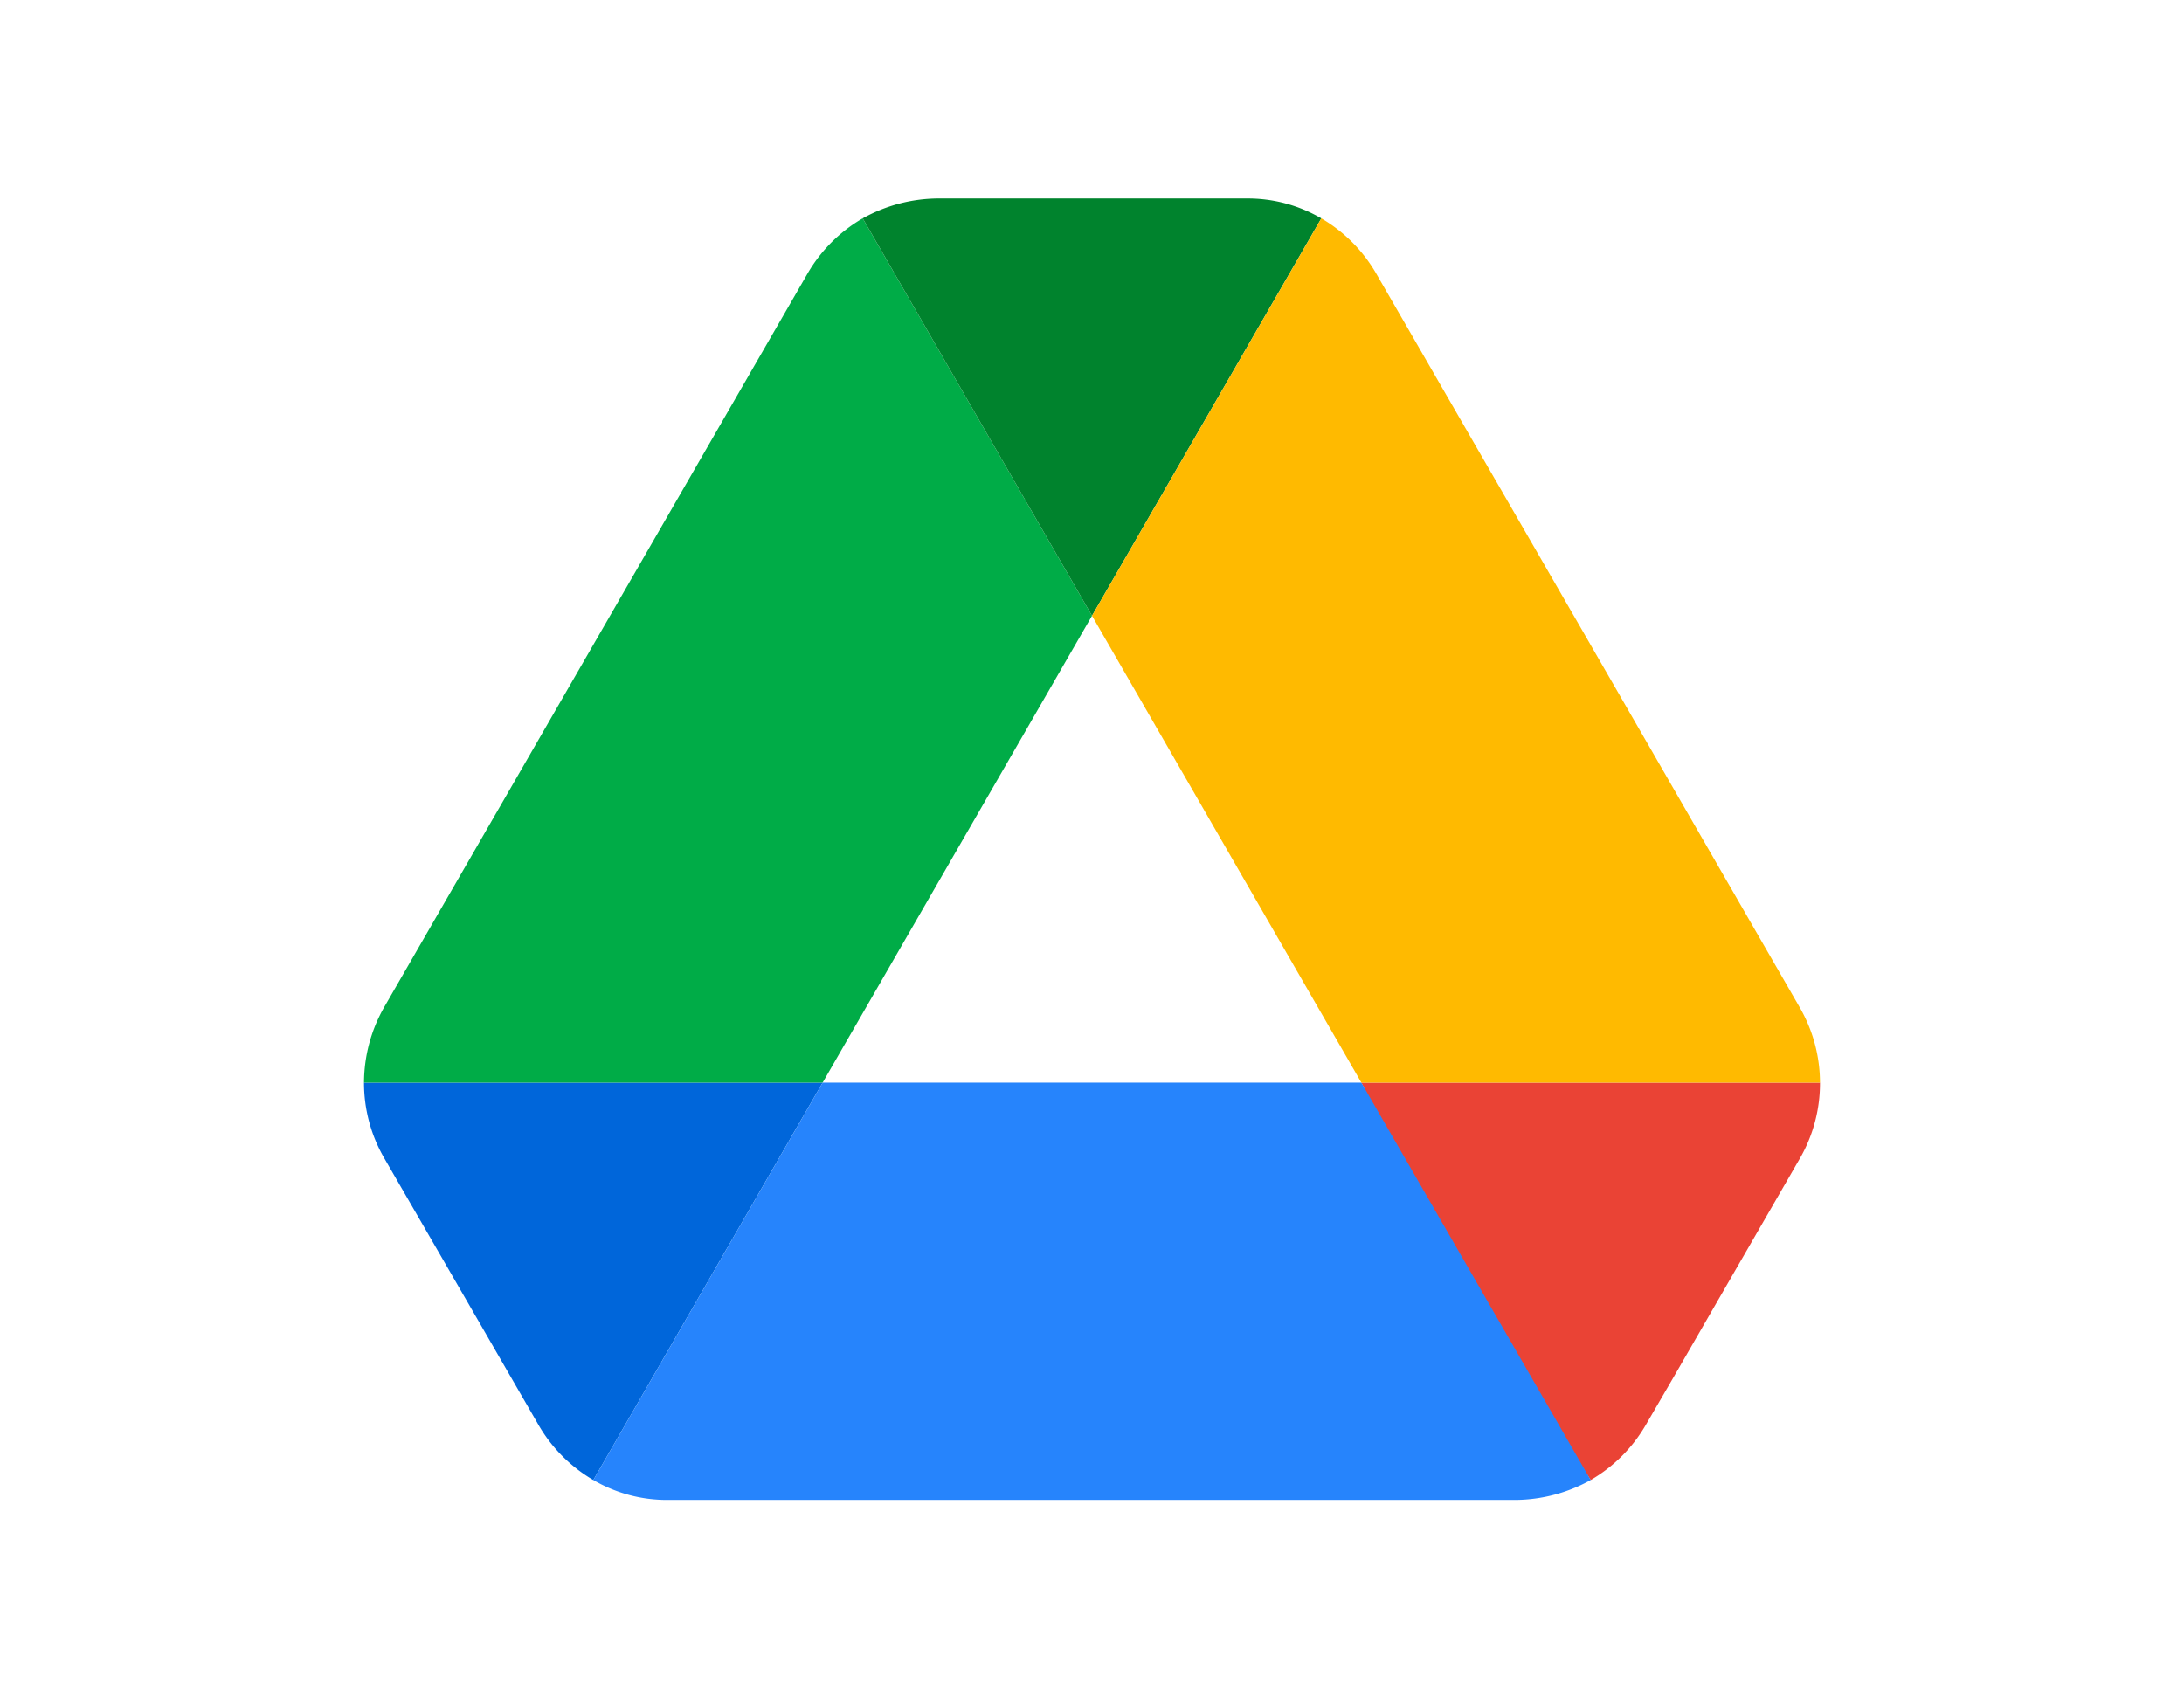
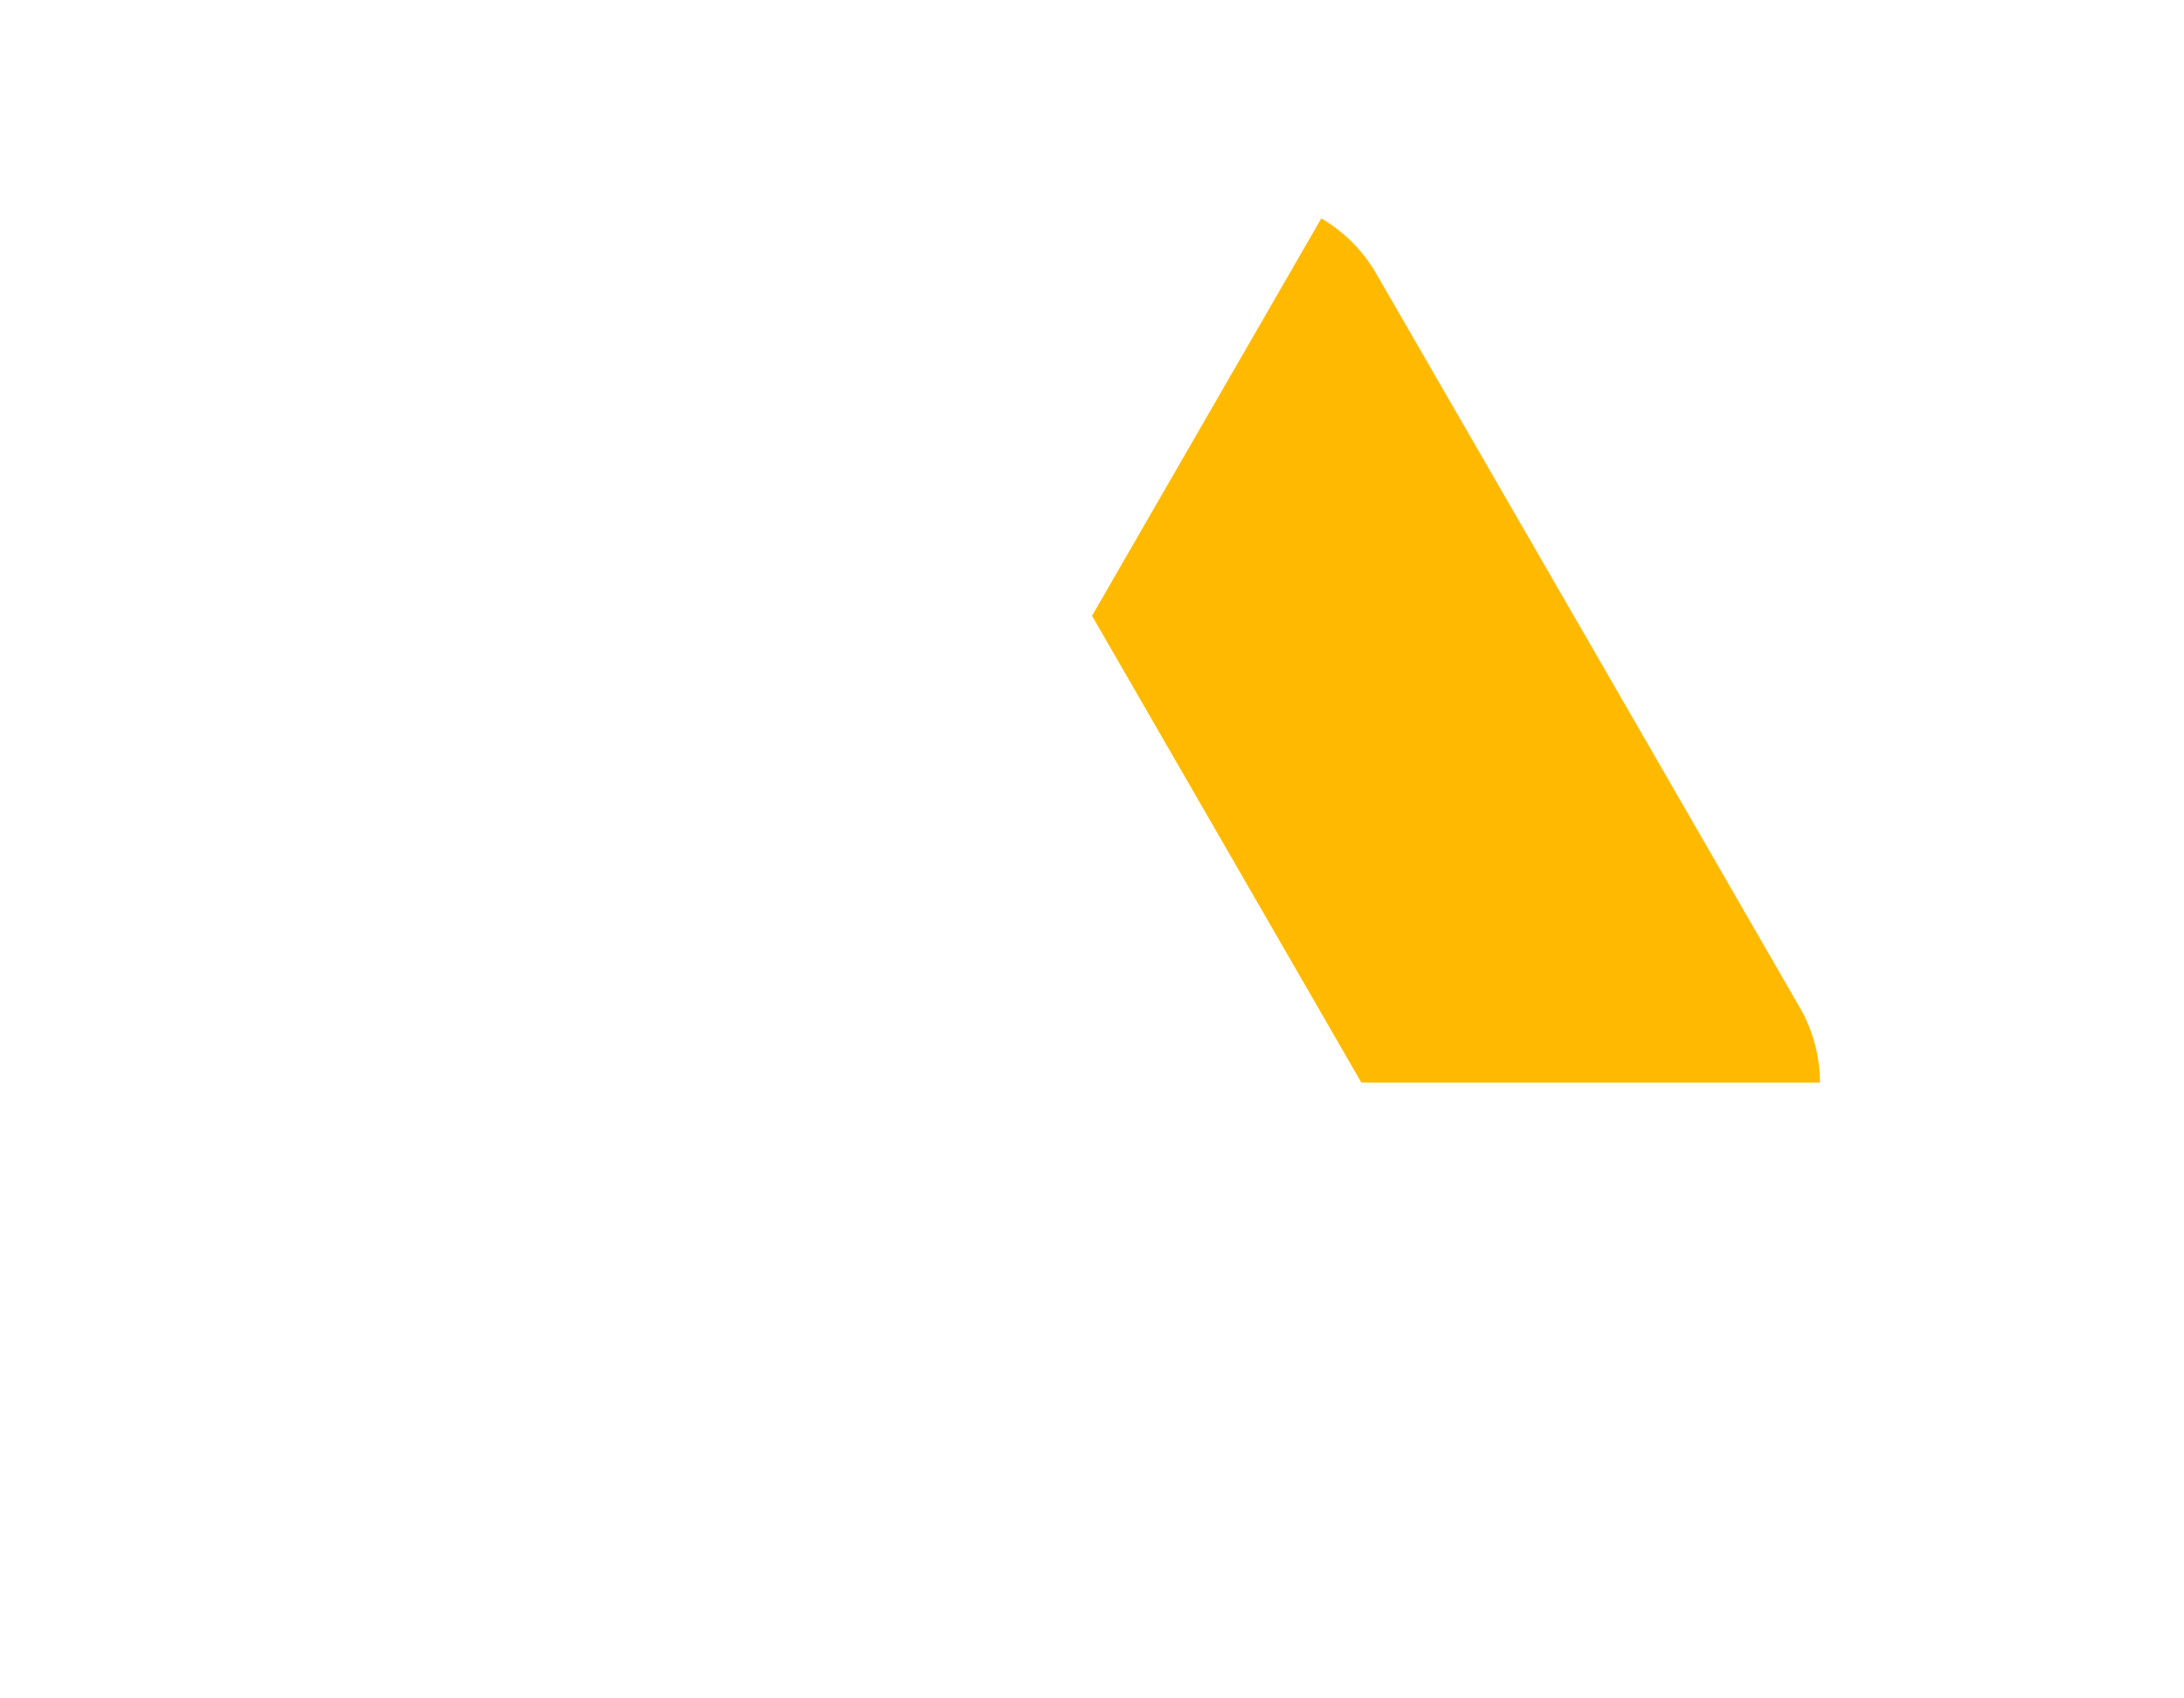
<svg xmlns="http://www.w3.org/2000/svg" id="b5b024bd-5b74-4f48-93b3-f7dd09499db7" data-name="圖層 1" width="90" height="70" viewBox="0 0 90 70">
  <defs>
    <style>.f505b6ee-0908-4d0d-98bd-1eb8519a28cb{fill:#0066da;}.bce65544-3b7f-4297-a866-a381955d1fa6{fill:#00ac47;}.a196f5b2-5976-4d29-bcc0-e38e3c9597b4{fill:#ea4335;}.a3b1a1e9-790c-4243-b37a-d6a55941ef38{fill:#00832d;}.ea43f74d-5e84-4d9b-8296-51a76814731d{fill:#2684fc;}.b412bb8b-8e9f-473b-b12c-dad02c02636e{fill:#ffba00;}</style>
  </defs>
  <g id="ba2dcabd-d018-44d0-a625-30f3aef54e10" data-name="Symbol">
    <g id="bec0c40b-affc-4dad-9cff-d2964fa6c1e0" data-name="ic/service/google/drive">
      <g id="a4ade2a7-0668-4ee8-8c95-eb61ef6f1417" data-name="drive-copy">
-         <path id="afe774f2-b61c-45a0-a134-8a7befb72392" data-name="Path" class="f505b6ee-0908-4d0d-98bd-1eb8519a28cb" d="M19.54,54.14l2.64,4.57A6.25,6.25,0,0,0,24.45,61L33.9,44.62H15a6.19,6.19,0,0,0,.82,3.09Z" />
-         <path id="f3e0b2a6-1cd4-4621-86d6-879c1e9b8b50" data-name="Path" class="bce65544-3b7f-4297-a866-a381955d1fa6" d="M45,25.38,35.55,9a6.25,6.25,0,0,0-2.27,2.27L15.82,41.53A6.32,6.32,0,0,0,15,44.62H33.9Z" />
-         <path id="a28fcb3d-7c50-4d45-93ef-0fa453c02b76" data-name="Path" class="a196f5b2-5976-4d29-bcc0-e38e3c9597b4" d="M65.55,61a6.25,6.25,0,0,0,2.27-2.27l1.1-1.89,5.26-9.11A6.19,6.19,0,0,0,75,44.62H56.1l4,7.91Z" />
-         <path id="a36e53ee-d2c0-4191-a6d0-efa5c46bd2a8" data-name="Path" class="a3b1a1e9-790c-4243-b37a-d6a55941ef38" d="M45,25.38,54.45,9a6,6,0,0,0-3.09-.82H38.64A6.45,6.45,0,0,0,35.55,9Z" />
-         <path id="bf1a3b69-1542-4ffb-92fa-65538892d003" data-name="Path" class="ea43f74d-5e84-4d9b-8296-51a76814731d" d="M56.1,44.62H33.9L24.45,61a6,6,0,0,0,3.09.82H62.46A6.45,6.45,0,0,0,65.55,61Z" />
        <path id="f213e623-cccb-492f-b61c-9608ef27e54d" data-name="Path" class="b412bb8b-8e9f-473b-b12c-dad02c02636e" d="M65.45,26.41,56.72,11.29A6.25,6.25,0,0,0,54.45,9L45,25.38,56.1,44.62H75a6.23,6.23,0,0,0-.83-3.09Z" />
      </g>
    </g>
  </g>
</svg>